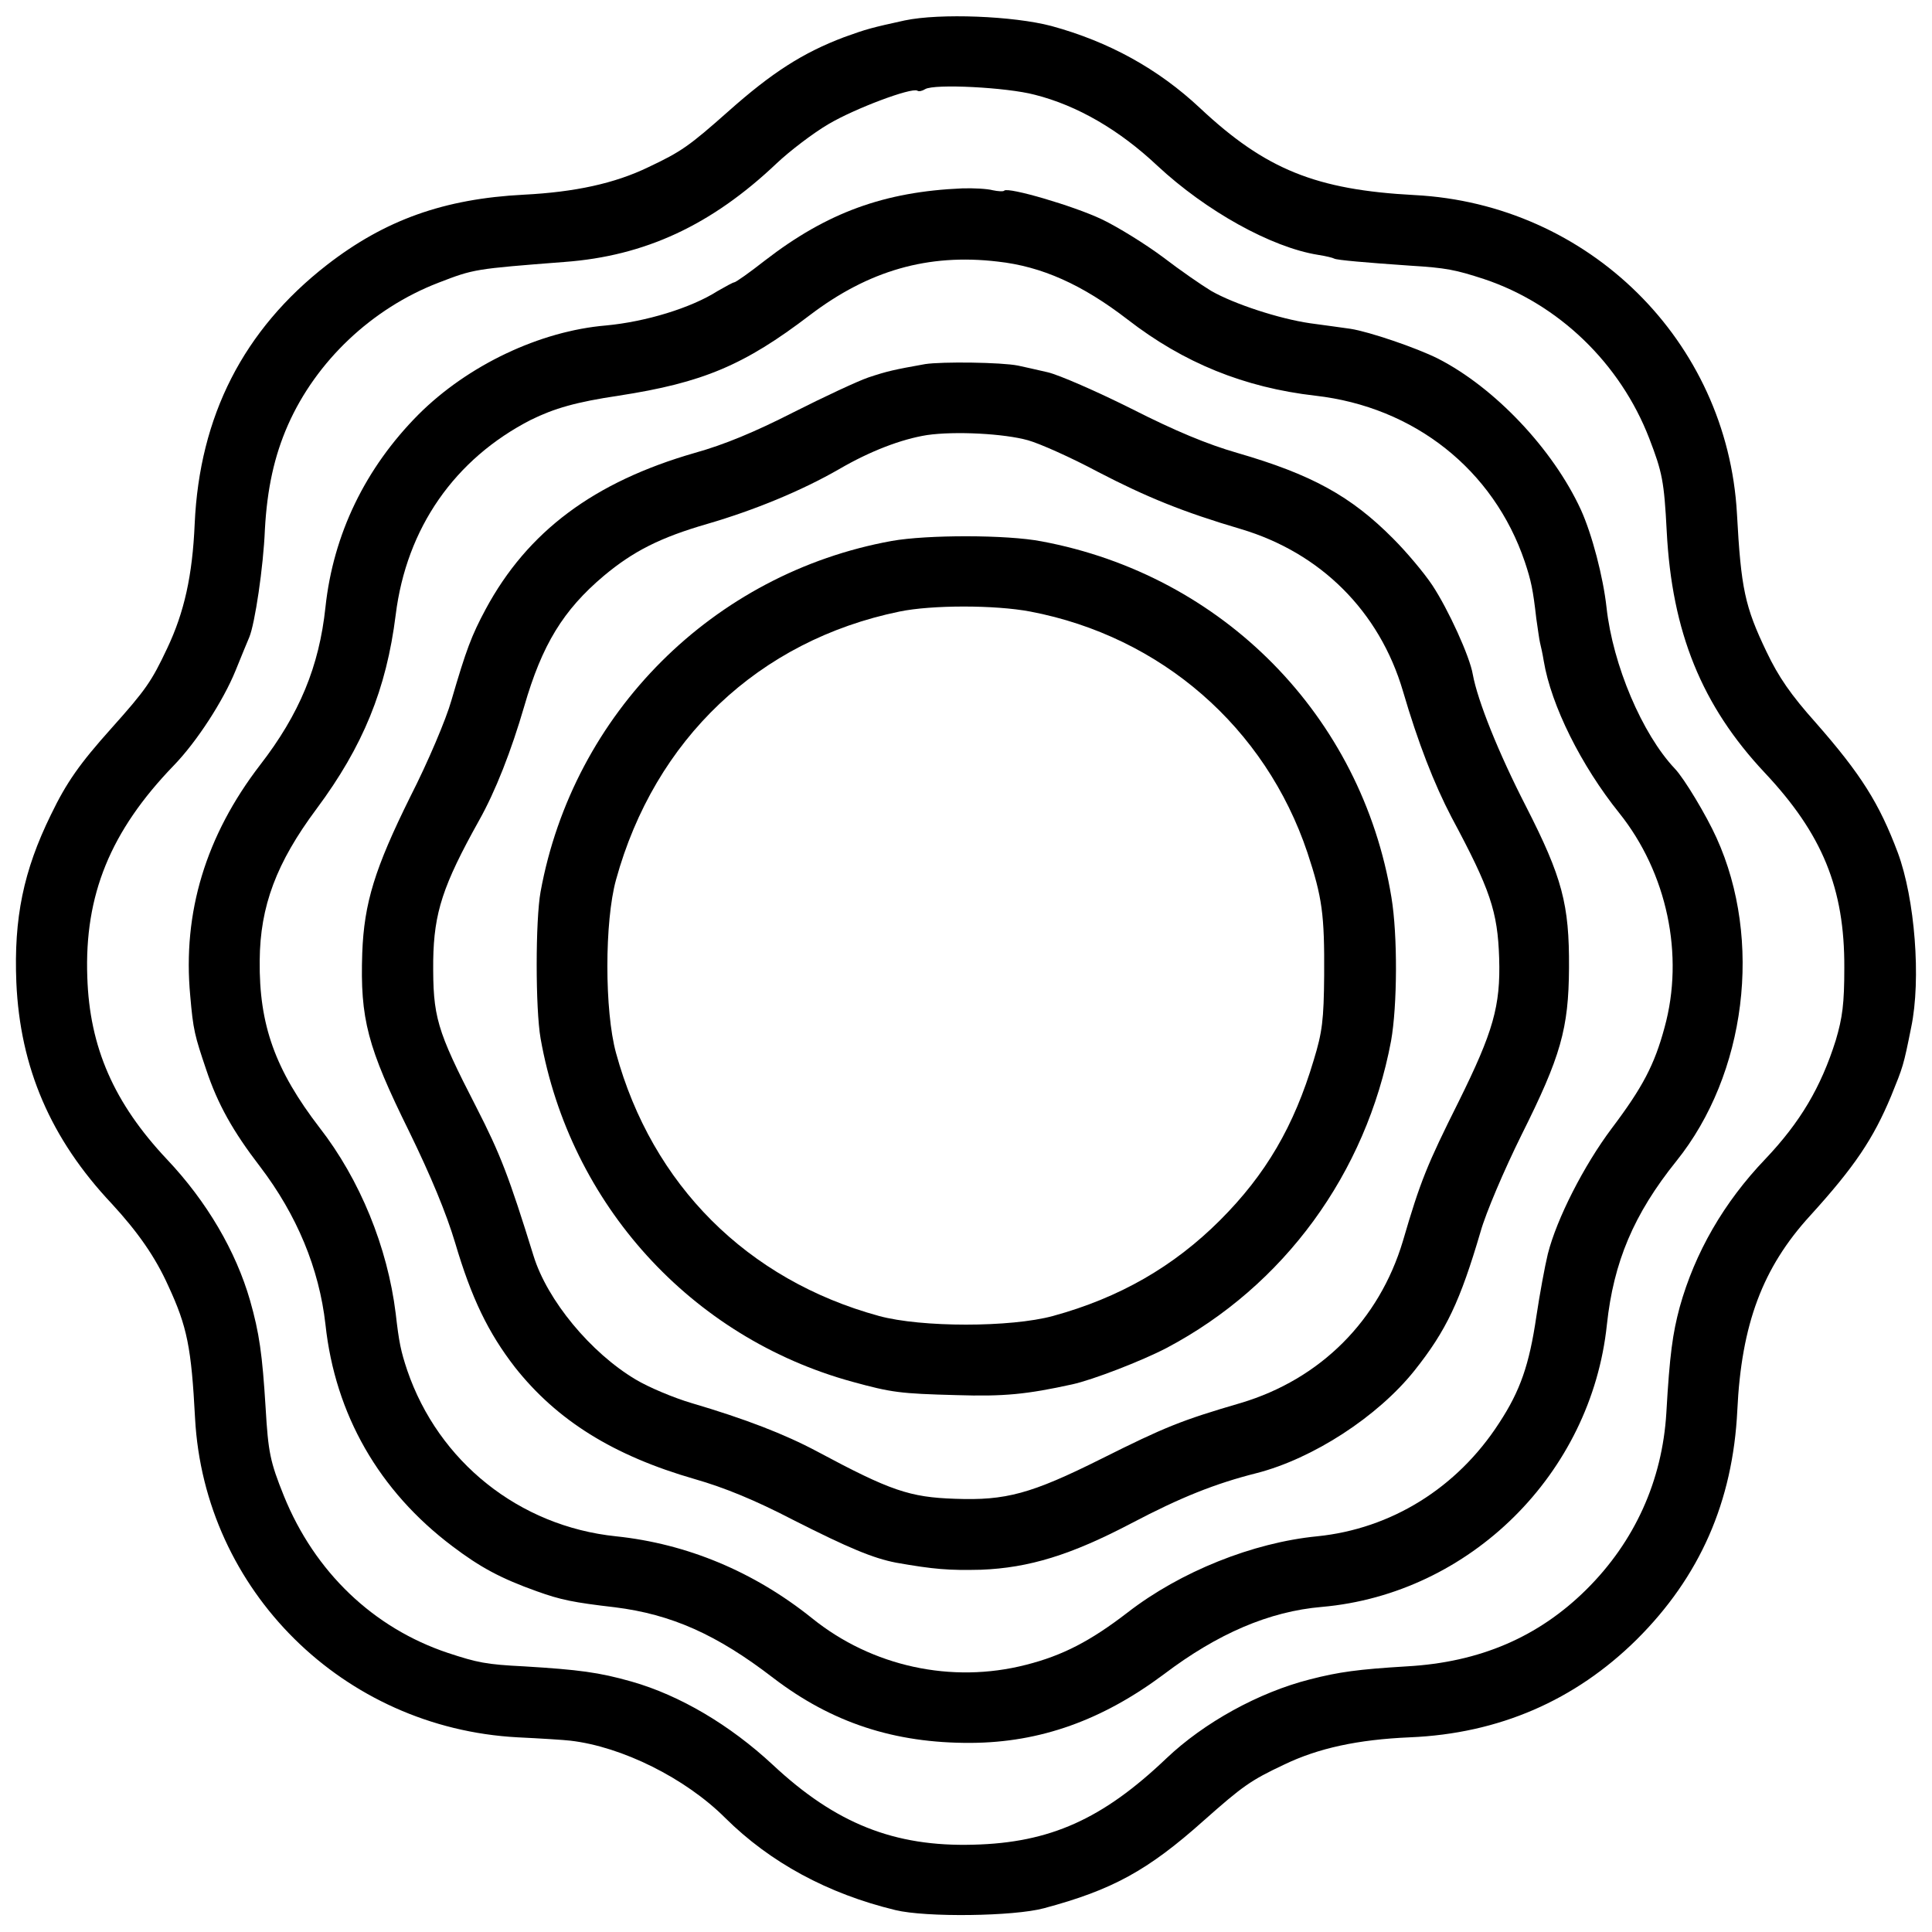
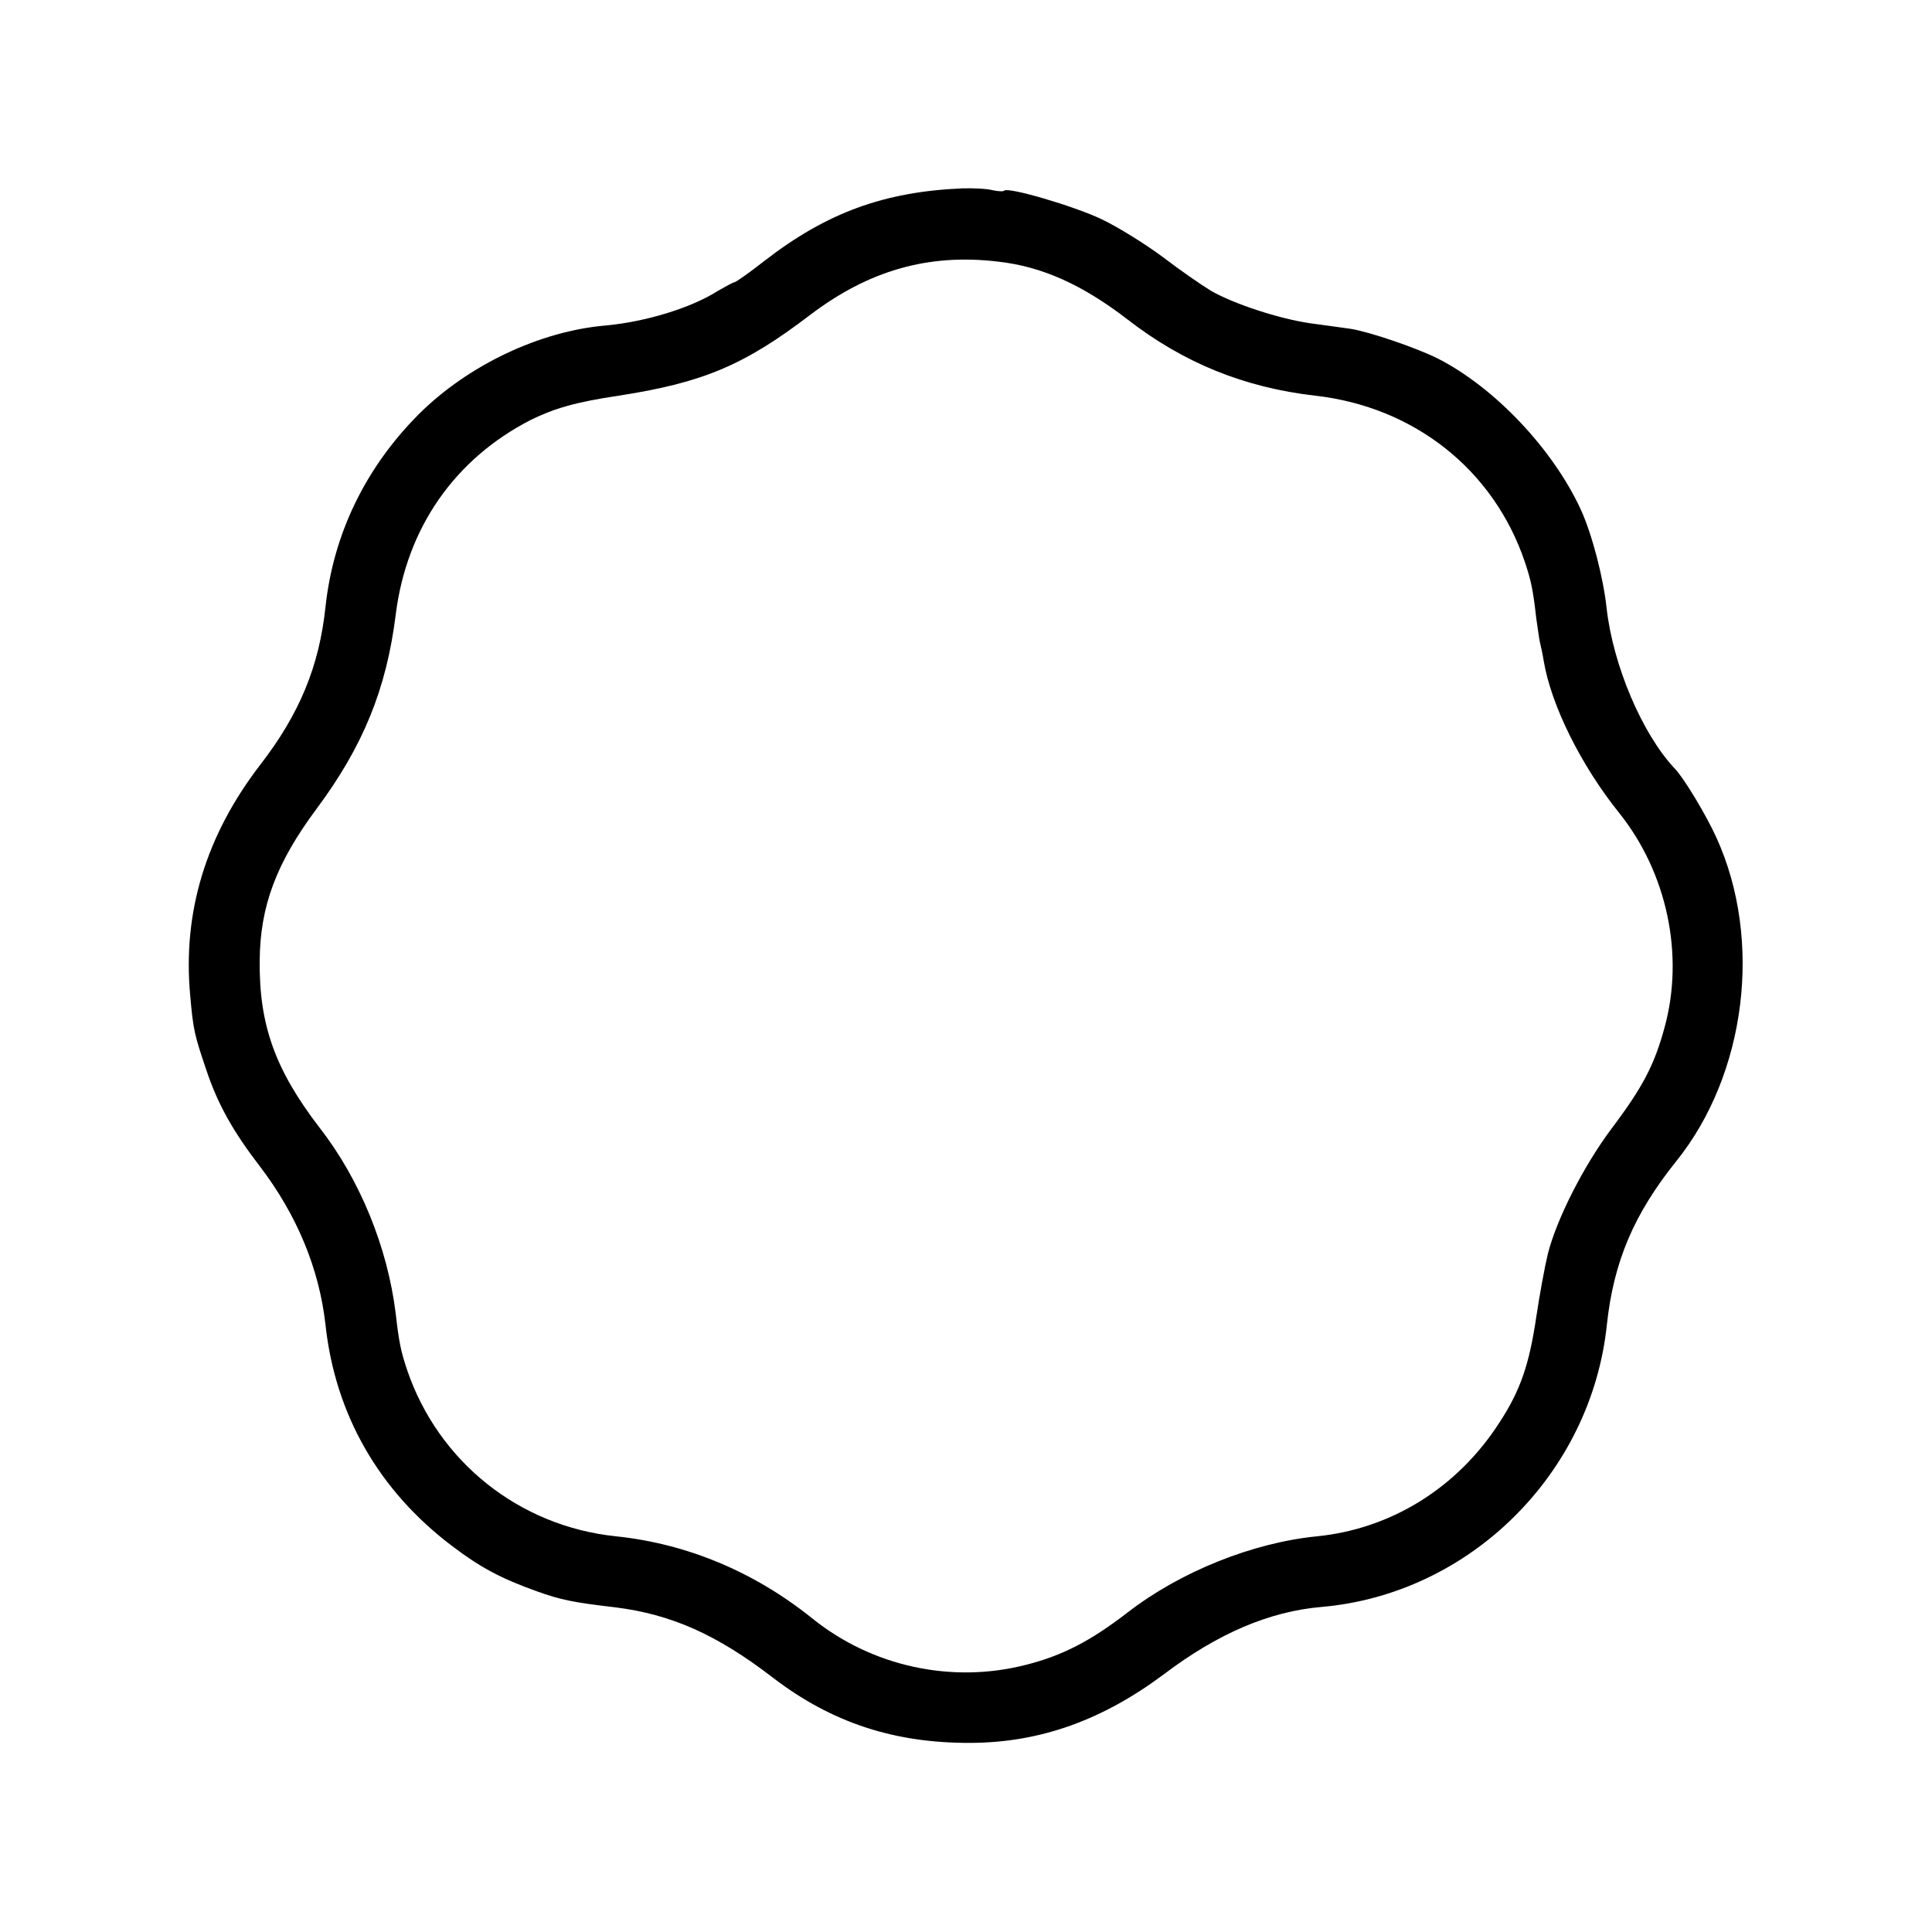
<svg xmlns="http://www.w3.org/2000/svg" version="1.0" width="520pt" height="520pt" viewBox="0 0 520 520" preserveAspectRatio="xMidYMid meet">
  <g transform="translate(0,520) scale(0.1,-0.1)" fill="#000000" stroke="none">
-     <path d="M2435 5145 c-91 -20 -102 -23 -163 -45 -111 -42 -194 -95 -312 -200 -105 -93 -126 -108 -215 -150 -91 -44 -198 -67 -335 -74 -215 -11 -374 -68 -530 -189 -225 -175 -343 -407 -356 -697 -6 -139 -28 -238 -74 -335 -42 -89 -57 -111 -150 -215 -86 -96 -121 -146 -163 -233 -74 -151 -100 -278 -93 -451 10 -229 92 -421 257 -596 70 -76 117 -143 152 -221 51 -110 62 -166 72 -356 25 -464 399 -834 868 -859 62 -3 126 -7 142 -9 139 -16 310 -101 417 -208 121 -120 276 -204 458 -248 82 -20 319 -17 400 5 183 49 279 101 430 236 105 93 126 108 215 150 93 45 200 68 340 74 239 10 444 99 610 263 170 169 259 371 271 617 11 232 68 384 196 524 120 132 170 207 218 322 32 79 33 80 54 185 27 129 10 346 -36 470 -50 133 -99 211 -221 350 -67 75 -100 123 -132 190 -59 123 -69 171 -80 373 -26 464 -399 833 -868 857 -265 14 -401 69 -577 234 -113 106 -246 179 -400 221 -102 27 -300 35 -395 15z m350 -200 c115 -29 228 -95 330 -191 131 -122 307 -220 433 -240 20 -3 40 -8 43 -10 6 -4 88 -11 204 -19 98 -6 122 -11 199 -36 201 -67 367 -227 445 -429 35 -91 40 -115 47 -250 14 -271 94 -469 264 -650 155 -165 215 -311 214 -525 0 -97 -5 -134 -23 -195 -40 -127 -96 -221 -190 -320 -111 -116 -189 -251 -230 -398 -19 -71 -27 -127 -36 -285 -11 -182 -85 -346 -215 -475 -129 -128 -287 -196 -483 -207 -132 -8 -183 -15 -261 -35 -138 -35 -285 -116 -387 -213 -171 -163 -313 -227 -519 -232 -213 -6 -371 57 -540 215 -115 107 -250 187 -380 224 -88 25 -142 32 -290 41 -101 5 -125 10 -204 36 -201 67 -359 218 -442 423 -37 92 -42 117 -49 236 -9 146 -17 202 -42 290 -38 132 -116 266 -224 380 -142 151 -208 301 -214 490 -8 221 62 393 233 570 62 64 133 174 166 255 16 39 32 79 37 90 15 36 38 189 42 290 6 109 25 197 62 281 76 172 226 314 405 383 96 37 96 37 340 56 216 16 395 99 570 265 36 34 99 82 140 106 71 42 223 99 239 90 4 -3 13 -1 21 4 24 15 220 5 295 -15z" />
    <path d="M2590 4693 c-210 -9 -364 -65 -531 -194 -42 -33 -79 -59 -83 -59 -3 0 -23 -11 -44 -23 -72 -46 -194 -83 -301 -93 -178 -15 -372 -107 -505 -240 -143 -144 -229 -322 -250 -518 -17 -160 -70 -288 -176 -425 -146 -190 -209 -397 -188 -621 8 -93 12 -107 43 -199 31 -93 72 -166 145 -261 99 -130 159 -274 176 -425 26 -242 144 -448 342 -597 74 -56 129 -86 227 -121 64 -23 98 -30 210 -43 152 -19 274 -73 426 -190 157 -120 325 -176 532 -175 187 1 354 61 520 185 144 109 283 169 425 181 398 35 725 358 767 760 18 168 72 297 187 440 188 234 233 595 108 870 -27 60 -87 160 -112 186 -88 93 -167 279 -184 434 -9 82 -39 197 -69 263 -75 163 -232 329 -385 407 -58 29 -184 72 -235 80 -22 3 -71 10 -109 15 -83 12 -205 52 -266 87 -25 15 -83 55 -130 91 -47 35 -121 81 -165 102 -76 36 -251 87 -262 77 -2 -3 -17 -2 -31 1 -15 4 -52 6 -82 5z m95 -197 c119 -13 228 -62 350 -156 151 -117 314 -183 505 -205 266 -30 480 -199 564 -447 17 -51 22 -74 31 -153 4 -27 8 -57 10 -65 2 -8 7 -30 10 -49 20 -120 101 -282 203 -409 129 -161 176 -383 122 -578 -27 -100 -59 -161 -142 -271 -75 -100 -148 -243 -172 -338 -8 -33 -22 -109 -31 -169 -19 -129 -43 -199 -100 -286 -113 -175 -291 -285 -490 -305 -173 -17 -368 -95 -510 -205 -100 -77 -175 -116 -274 -141 -199 -51 -414 -5 -576 126 -156 125 -336 200 -527 220 -261 27 -478 201 -562 447 -17 51 -22 74 -31 153 -22 178 -96 360 -205 500 -119 155 -163 276 -161 450 1 146 45 263 153 408 125 168 188 322 213 522 29 234 159 420 364 525 63 31 122 48 236 65 227 35 338 82 515 217 158 120 318 166 505 144z" />
-     <path d="M2490 4220 c-84 -15 -102 -19 -153 -36 -29 -10 -119 -52 -202 -94 -104 -53 -186 -87 -265 -109 -271 -78 -450 -211 -563 -421 -38 -71 -52 -108 -92 -245 -14 -50 -63 -166 -111 -260 -95 -192 -124 -285 -129 -420 -6 -178 14 -253 126 -480 59 -121 100 -220 124 -300 44 -149 89 -242 161 -335 113 -143 265 -238 484 -301 80 -23 161 -56 265 -110 150 -76 215 -103 277 -115 102 -18 142 -21 228 -19 130 5 243 40 405 125 133 70 226 107 337 135 152 39 326 152 425 276 86 108 123 187 178 374 14 50 63 165 110 260 106 212 127 286 128 450 1 171 -18 243 -116 435 -74 144 -130 284 -143 355 -8 48 -66 175 -109 240 -22 33 -69 89 -105 125 -114 115 -220 173 -420 231 -80 23 -167 59 -285 119 -94 47 -195 91 -225 98 -30 7 -66 15 -80 18 -45 9 -204 11 -250 4z m277 -205 c32 -9 117 -47 188 -85 131 -68 229 -108 385 -154 215 -64 373 -222 436 -436 41 -140 84 -250 131 -340 104 -194 124 -253 128 -379 4 -129 -16 -198 -109 -386 -85 -170 -103 -214 -150 -375 -64 -214 -222 -372 -436 -436 -161 -47 -205 -65 -375 -150 -190 -95 -258 -113 -394 -108 -123 4 -175 22 -371 127 -88 47 -194 88 -340 131 -47 14 -114 42 -149 63 -121 72 -238 213 -275 333 -66 213 -89 273 -154 400 -108 210 -117 243 -116 395 2 129 26 202 123 376 45 80 87 188 122 308 48 166 105 259 214 351 79 66 151 103 279 140 127 37 253 89 354 147 84 49 168 81 237 92 76 11 208 4 272 -14z" />
-     <path d="M2400 3744 c-480 -87 -857 -463 -945 -944 -14 -77 -14 -315 0 -395 79 -446 405 -805 839 -924 106 -29 128 -32 281 -36 127 -4 188 2 311 29 55 12 187 63 254 98 316 167 537 470 604 826 17 95 18 285 1 387 -80 487 -453 867 -942 958 -93 18 -308 18 -403 1z m373 -190 c352 -67 633 -312 746 -649 40 -121 46 -166 45 -330 -1 -120 -5 -153 -28 -228 -53 -178 -129 -308 -252 -431 -125 -125 -271 -209 -450 -258 -114 -31 -354 -31 -468 0 -355 97 -611 353 -708 708 -31 113 -31 354 0 466 104 378 384 644 763 722 87 18 257 18 352 0z" />
  </g>
</svg>